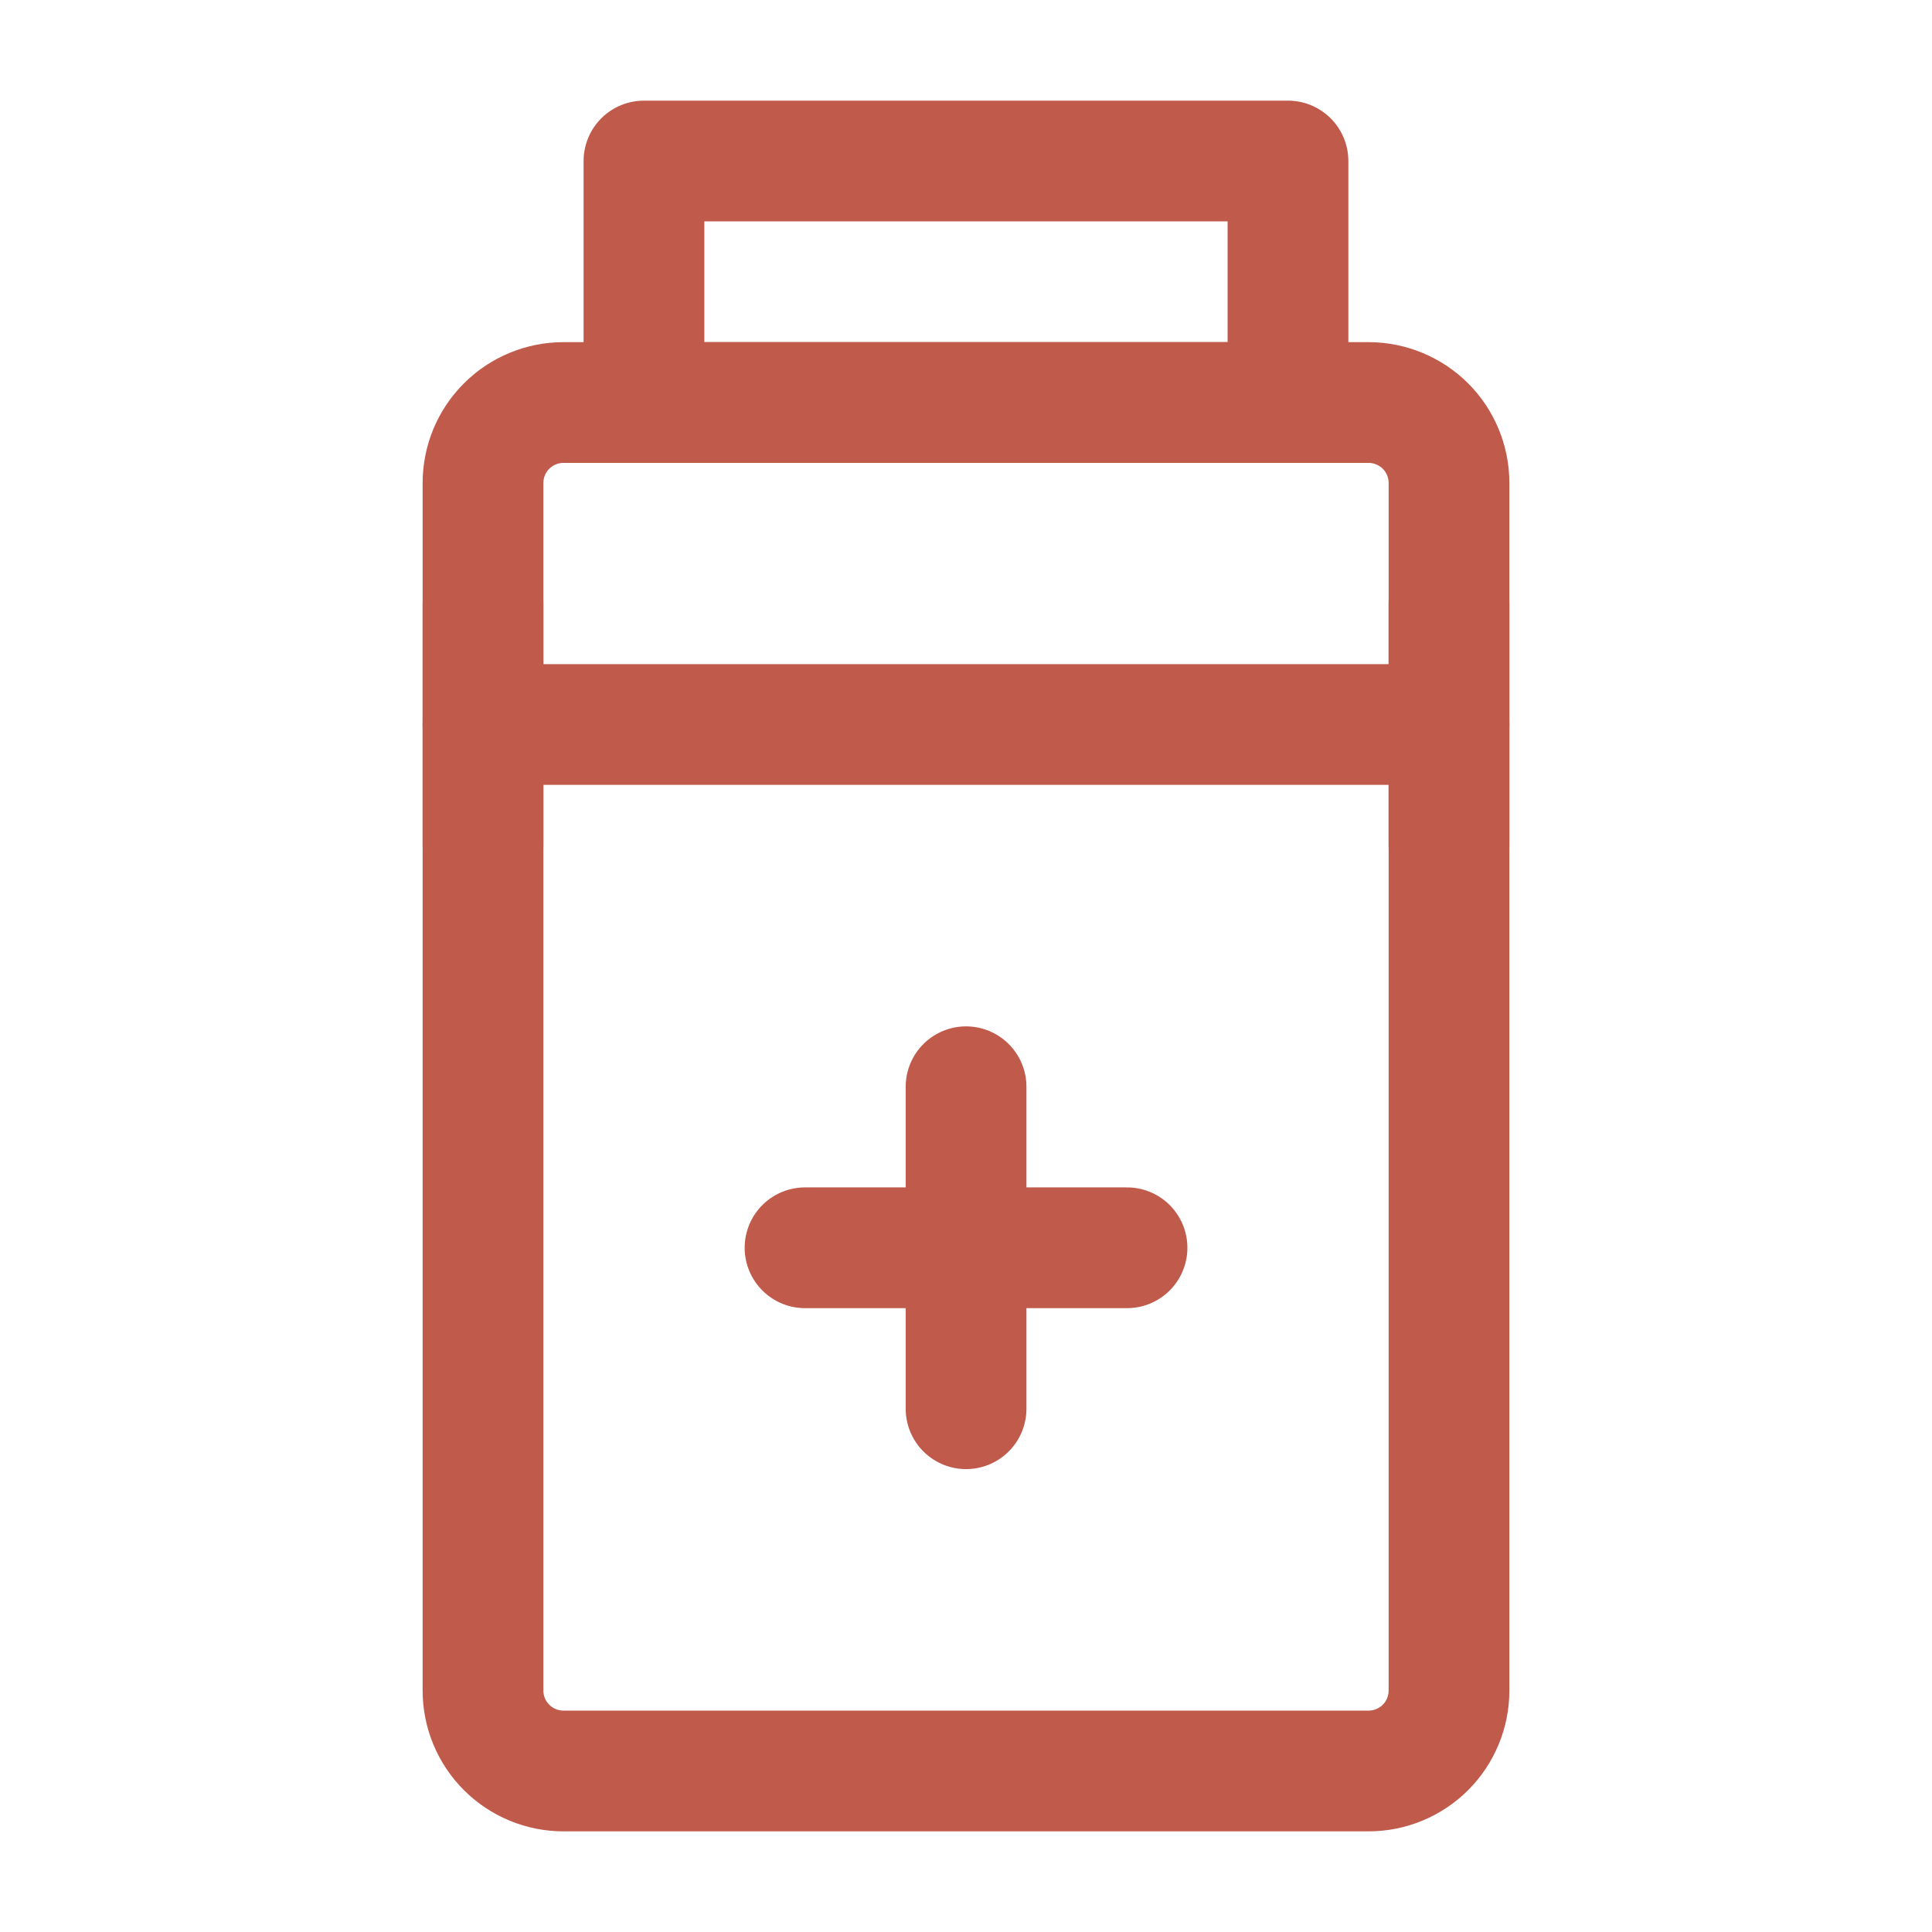
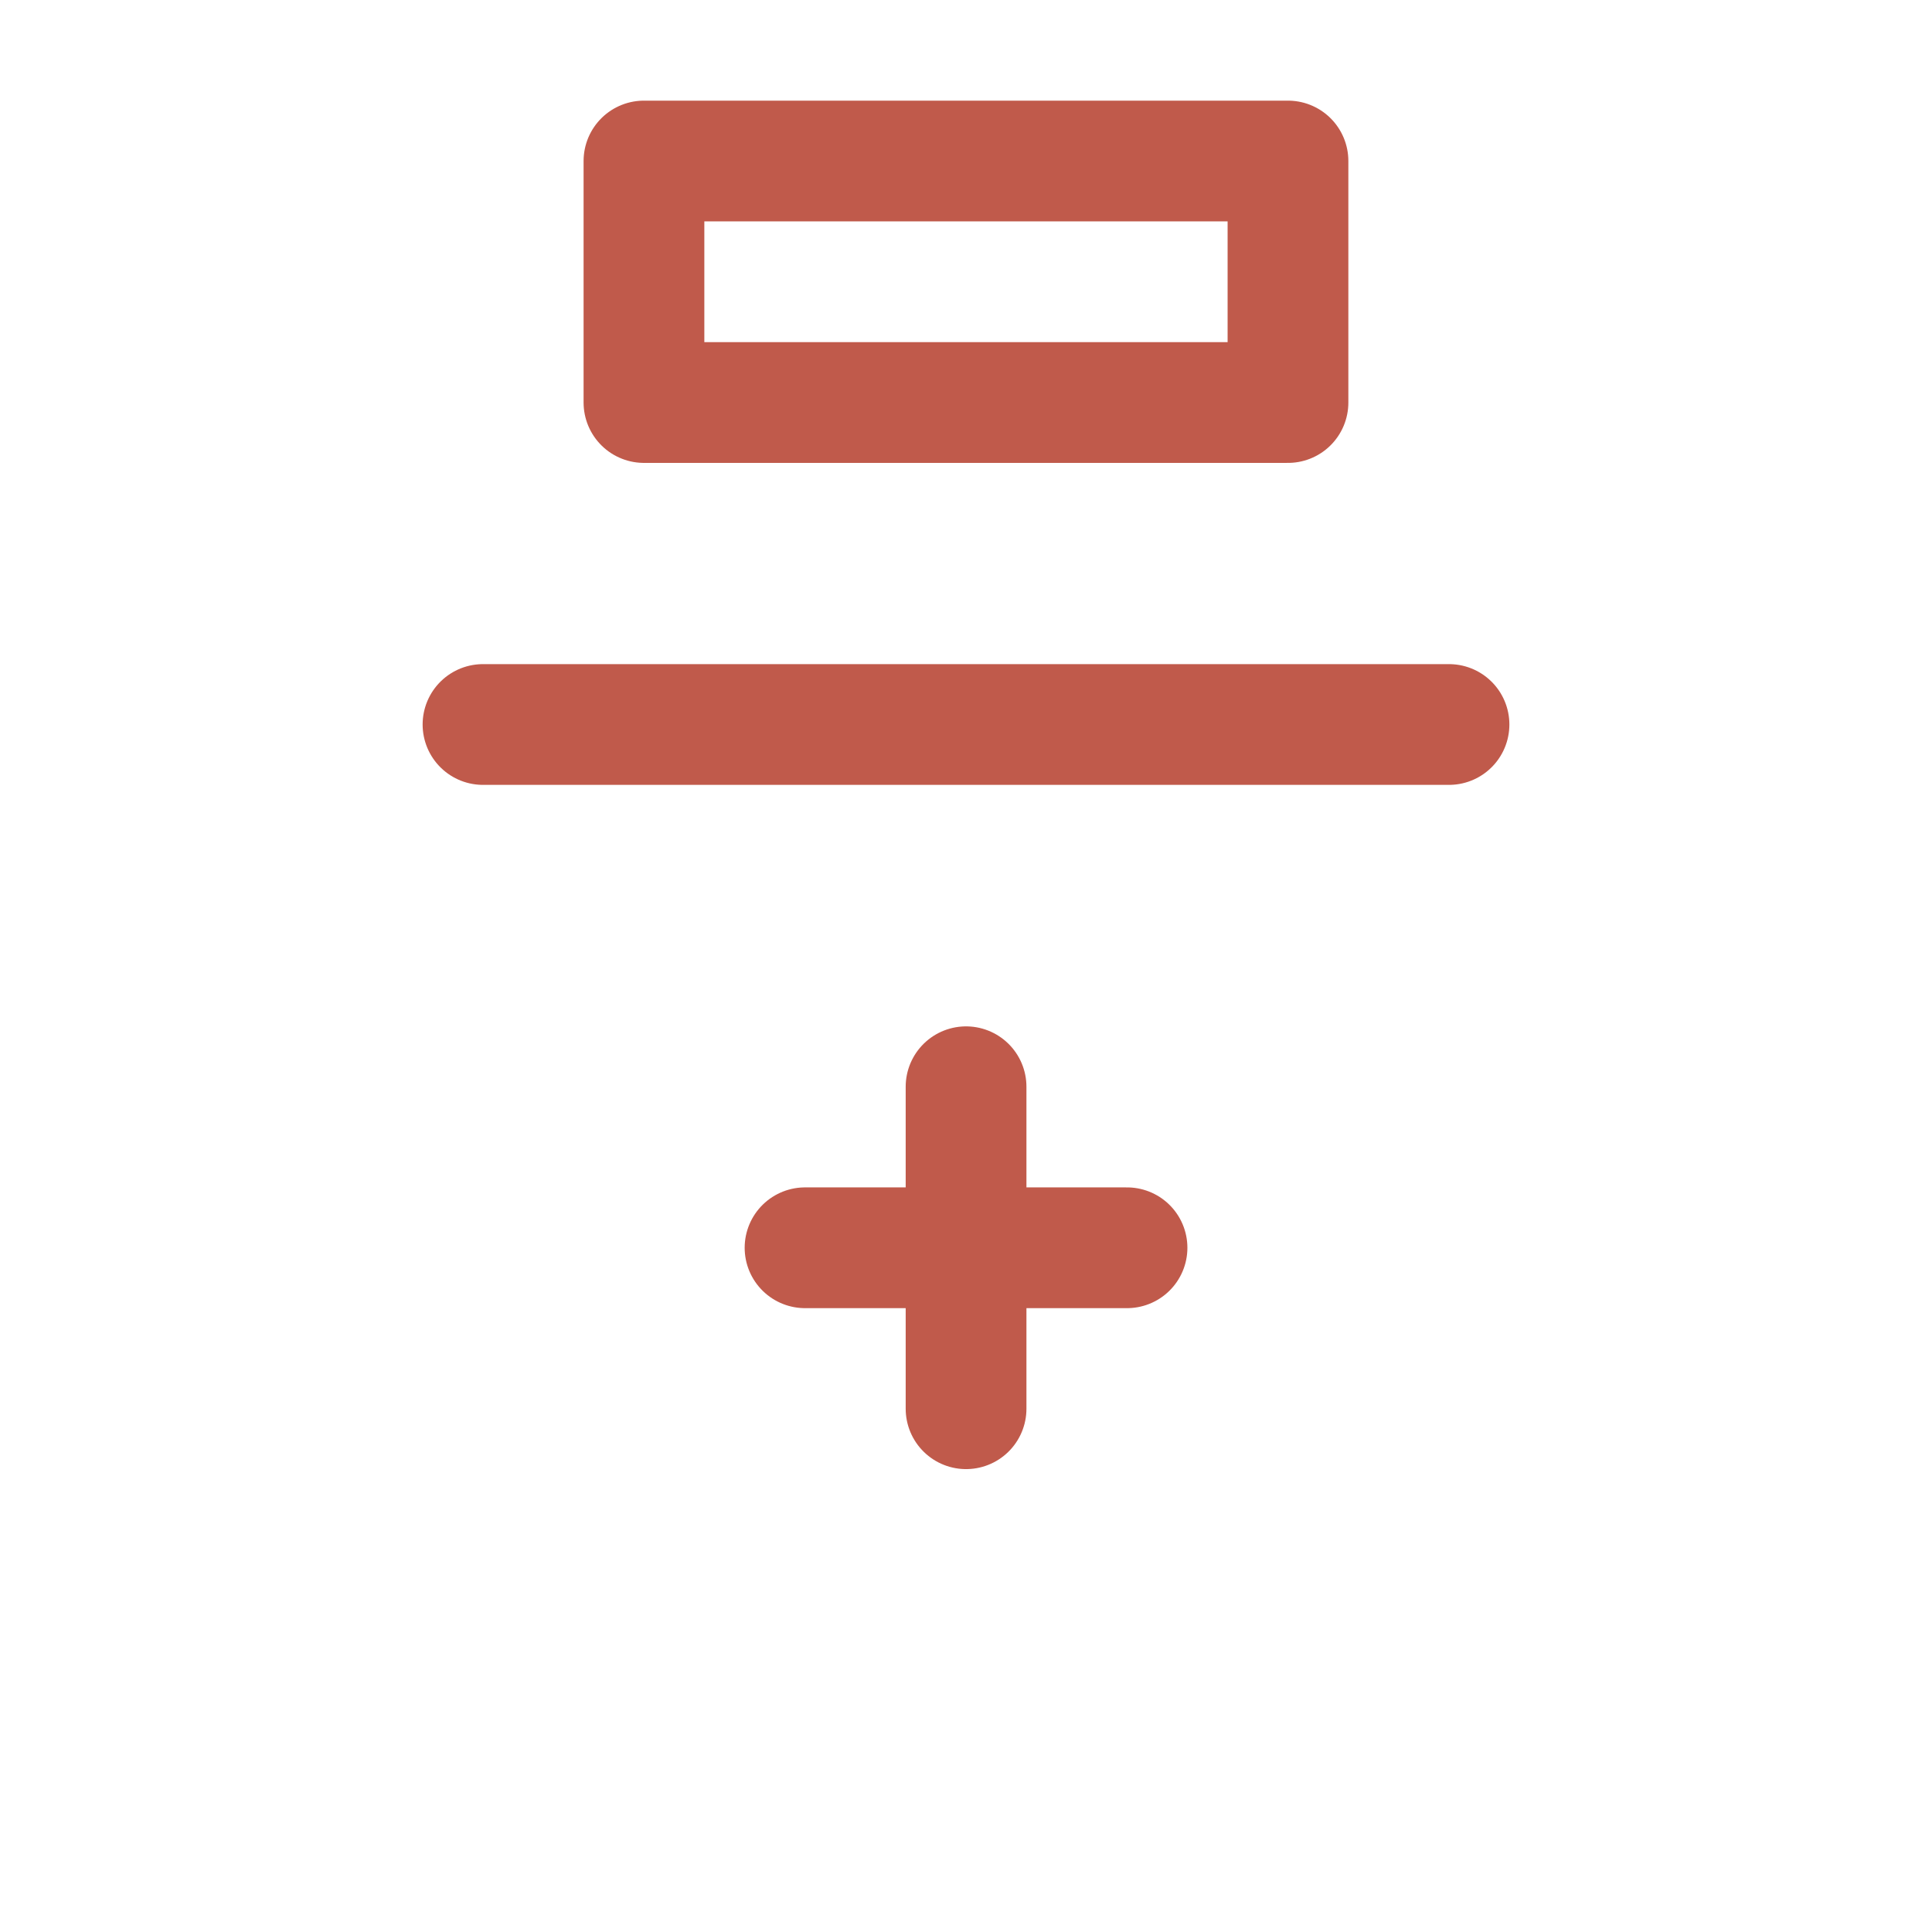
<svg xmlns="http://www.w3.org/2000/svg" width="32" height="32" viewBox="0 0 32 32" fill="none">
-   <path d="M22.667 6.667H9.333C8.98 6.667 8.641 6.807 8.391 7.057C8.14 7.307 8 7.646 8 8V28C8 28.354 8.14 28.693 8.391 28.943C8.641 29.193 8.98 29.333 9.333 29.333H22.667C23.02 29.333 23.359 29.193 23.61 28.943C23.86 28.693 24 28.354 24 28V8C24 7.646 23.86 7.307 23.61 7.057C23.359 6.807 23.02 6.667 22.667 6.667Z" stroke="#C05A4B" stroke-width="2" stroke-linejoin="round" />
  <path d="M8 12H24" stroke="#C05A4B" stroke-width="2" stroke-linecap="round" />
-   <path d="M8 10V14M24 10V14" stroke="#C05A4B" stroke-width="2" stroke-linecap="round" stroke-linejoin="round" />
  <path d="M21.333 2.667H10.666V6.667H21.333V2.667Z" stroke="#C05A4B" stroke-width="2" stroke-linejoin="round" />
  <path d="M13.334 20.667H18.667M16.001 18V23.333" stroke="#C05A4B" stroke-width="2" stroke-linecap="round" />
</svg>